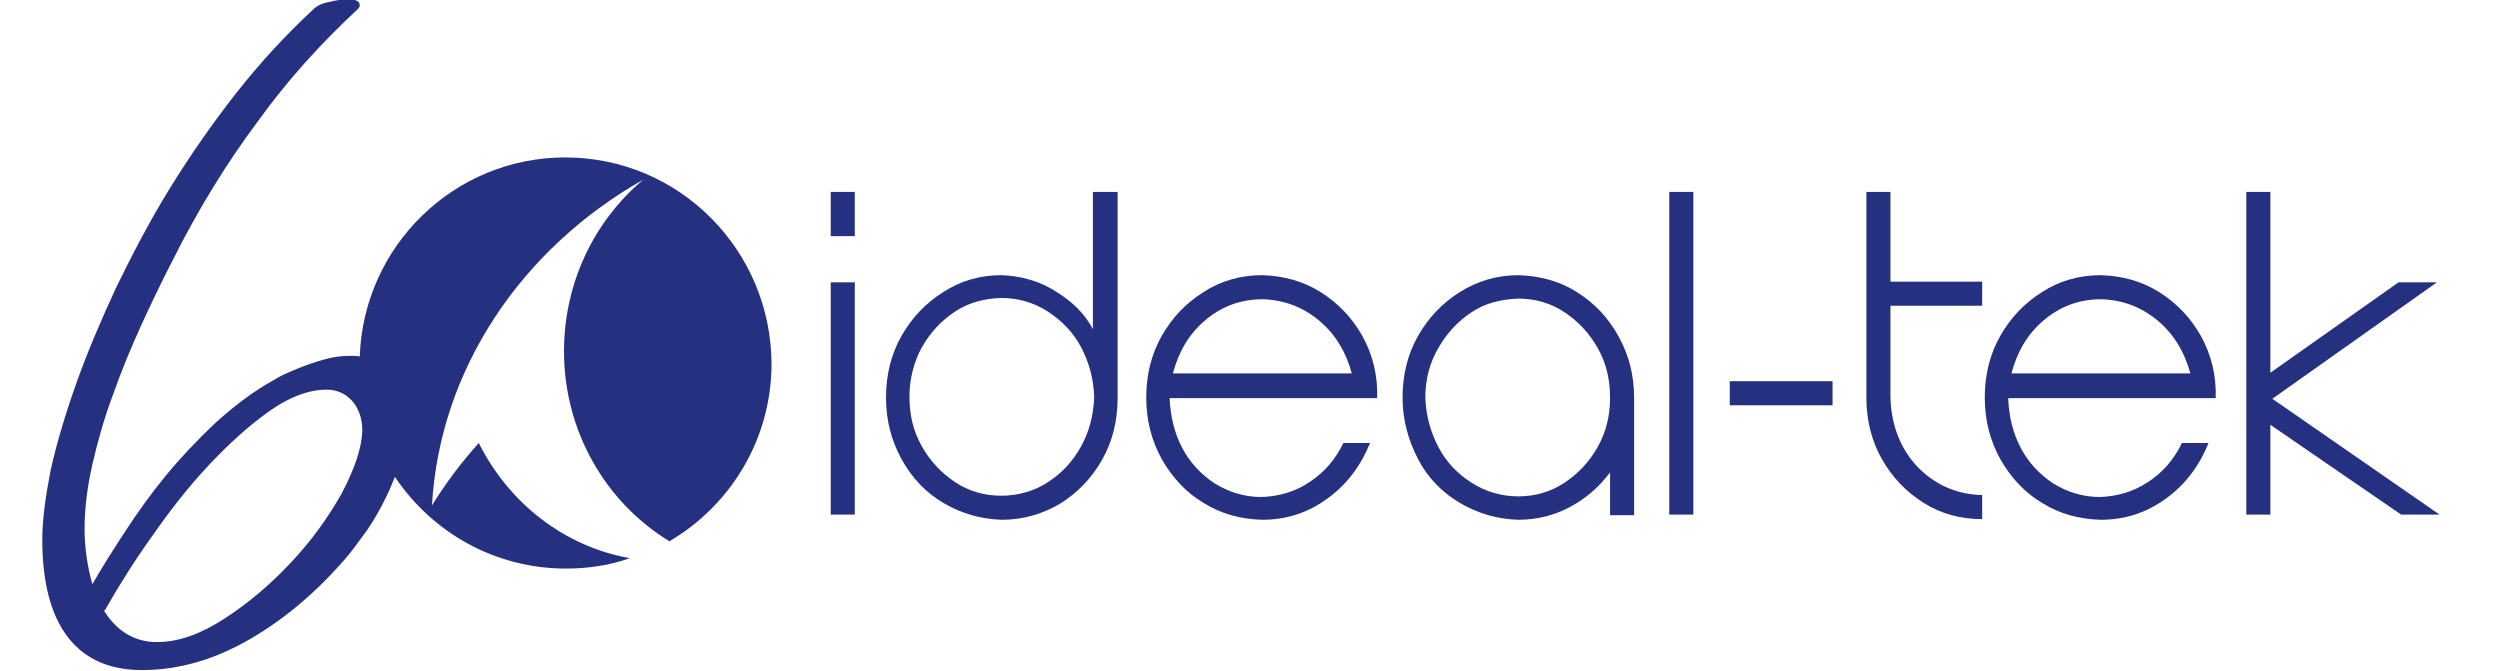
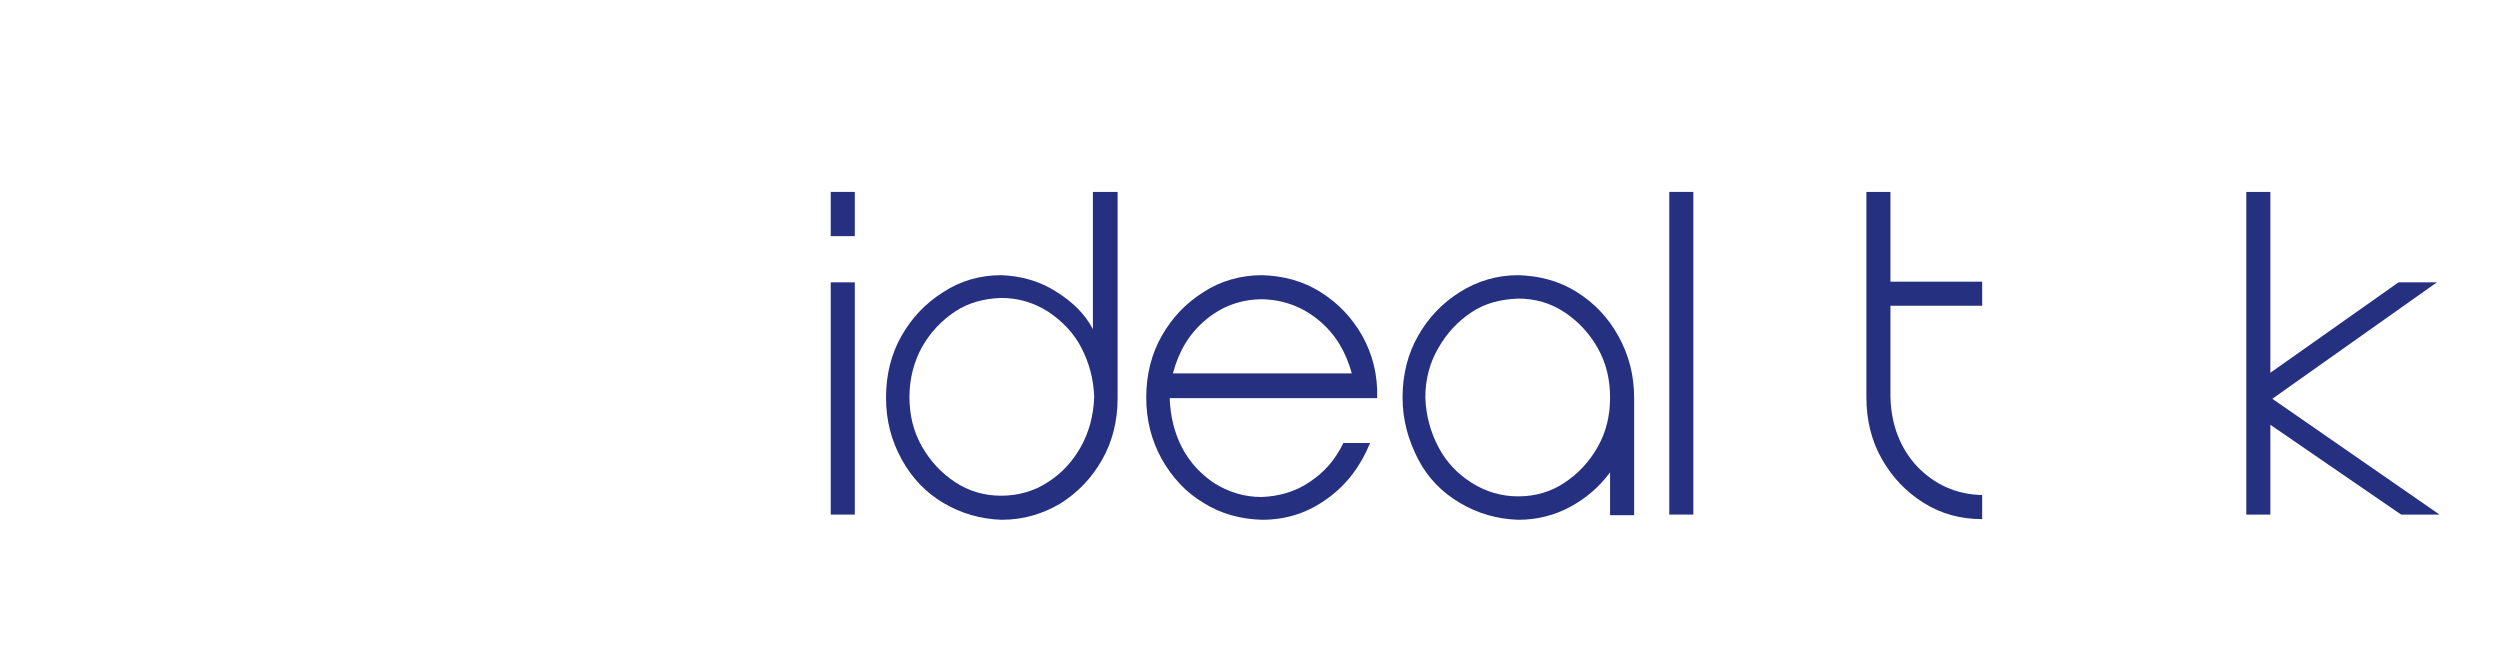
<svg xmlns="http://www.w3.org/2000/svg" version="1.1" id="Livello_1" x="0px" y="0px" viewBox="0 0 384.3 103.1" style="enable-background:new 0 0 384.3 103.1;" xml:space="preserve">
  <style type="text/css">
	.st0{fill:#253081;}
</style>
-   <path class="st0" d="M86.9,24.2c-17.1,0-31,13.6-31.6,30.6c-0.5-0.1-1-0.1-1.6-0.1c-1.3,0-2.7,0.2-4,0.6c-1.4,0.4-2.6,0.8-3.8,1.3  s-2.2,0.9-3.1,1.4s-1.5,0.9-1.9,1.1c-2.8,1.7-5.5,3.8-8.1,6.2c-2.6,2.5-5,5-7.3,7.8s-4.3,5.6-6.2,8.5s-3.6,5.6-5.1,8.2  C13.4,87,13,84.1,13,81.2s0.4-6.3,1.2-9.8s1.8-7.1,3.2-10.8c1.3-3.7,2.8-7.3,4.4-10.8s3.2-6.8,4.8-9.9c3.9-7.8,8.3-14.9,13-21.2  C44.2,12.3,49.4,6.6,55,1.4c0.2-0.2,0.3-0.4,0.3-0.6c0-0.6-0.6-0.9-1.7-0.9c-0.9,0-1.8,0.1-3,0.4c-1.1,0.2-1.9,0.6-2.4,1.1  C44,5.3,40.1,9.5,36.4,14.2c-3.7,4.7-7.1,9.6-10.2,14.6S20.4,39,17.9,44.1c-2.4,5.2-4.5,10.1-6.2,14.9s-3,9.2-3.9,13.2  C7,76.3,6.5,79.9,6.5,82.9c0,6.6,1.3,11.6,3.9,15s6.4,5.1,11.4,5.1c5.7,0,11.2-1.6,16.7-4.8C44,95,49,90.7,53.5,85.4  c0.9-1.1,1.9-2.5,3-4c1-1.5,2-3.2,2.9-5.1c0.5-1,0.9-2,1.3-3C66.4,81.8,76,87.4,87,87.4c3.4,0,6.8-0.5,9.8-1.6  C86.7,84,78.2,77.3,73.6,68.1c-2.7,3-5.1,6.2-7.2,9.6c1.2-21,13.8-39.5,32.5-50.1C91.4,33.9,86.7,43.4,86.7,54  c0,12.4,6.5,23.3,16.2,29.2c9.4-5.5,15.7-15.7,15.7-27.3C118.5,38.4,104.4,24.2,86.9,24.2L86.9,24.2z M52.5,75.9  c-2.1,3.7-4.6,7.2-7.8,10.6s-6.5,6.2-10.2,8.6s-7.1,3.6-10.4,3.6S18,97.1,16,93.9c0.2-0.2,0.3-0.3,0.3-0.4c2-3.5,4.3-7.2,7.1-11.1  c2.7-3.9,5.6-7.6,8.7-10.9s6.2-6.1,9.3-8.3s6.1-3.3,8.8-3.3c1.6,0,2.9,0.6,3.9,1.7c1,1.1,1.6,2.7,1.6,4.6  C55.6,68.9,54.5,72.1,52.5,75.9L52.5,75.9z" />
  <rect x="127.7" y="43.4" class="st0" width="3.7" height="35.7" />
  <rect x="127.7" y="29.5" class="st0" width="3.7" height="6.8" />
  <path class="st0" d="M168,50.6c-1.2-2.3-3.1-4.2-5.7-5.8c-2.5-1.6-5.4-2.4-8.4-2.5c-3.3,0-6.3,0.9-8.9,2.6c-2.7,1.7-4.8,3.9-6.4,6.7  s-2.4,6-2.4,9.5s0.8,6.6,2.4,9.5s3.7,5.1,6.4,6.7s5.7,2.5,9,2.6c3.3,0,6.3-0.9,9-2.5c2.7-1.7,4.8-3.9,6.4-6.7c1.6-2.8,2.4-6,2.4-9.5  V29.5H168V50.6L168,50.6z M166.2,68.6c-1.3,2.3-2.9,4.1-5.1,5.5c-2.1,1.4-4.6,2.1-7.2,2.1c-2.6,0-5-0.7-7.1-2.1s-3.8-3.2-5.1-5.5  s-1.9-4.8-1.9-7.6s0.7-5.4,1.9-7.6c1.3-2.3,3-4.1,5.1-5.5s4.5-2,7.1-2.1c2.6,0,5,0.7,7.2,2.1c2.1,1.4,3.9,3.2,5.1,5.5s1.9,4.8,2,7.6  C168.1,63.9,167.4,66.4,166.2,68.6z" />
  <path class="st0" d="M209.4,51.6c-1.6-2.8-3.7-5-6.4-6.7s-5.7-2.5-9-2.6c-3.3,0-6.4,0.9-9,2.6c-2.7,1.7-4.8,3.9-6.4,6.7  c-1.6,2.8-2.4,6-2.4,9.5s0.8,6.6,2.4,9.5c1.6,2.8,3.7,5.1,6.4,6.7c2.7,1.7,5.7,2.5,9,2.6c3.8,0,7.1-1.1,10.1-3.3  c2.9-2.1,5.1-5,6.5-8.5h-4.1c-1.2,2.5-2.9,4.5-5.2,6c-2.2,1.5-4.7,2.2-7.4,2.3c-2.7,0-5.1-0.8-7.2-2.1c-2.1-1.4-3.8-3.2-5-5.5  s-1.8-4.9-1.9-7.6h31.9C211.8,57.6,211,54.5,209.4,51.6L209.4,51.6z M180.3,57.4c0.9-3.4,2.5-6.1,5-8.2s5.4-3.2,8.8-3.2  c3.3,0.1,6.2,1.2,8.7,3.3s4.1,4.8,5,8.1H180.3L180.3,57.4z" />
  <path class="st0" d="M242.4,44.9c-2.7-1.7-5.7-2.5-9-2.6c-3.3,0-6.3,0.9-9,2.6s-4.8,3.9-6.4,6.7s-2.4,6-2.4,9.5  c0,3.5,0.9,6.6,2.4,9.5s3.7,5.1,6.4,6.7s5.7,2.5,9,2.6c2.9,0,5.6-0.7,8-2s4.5-3.1,6.1-5.3v6.6h3.7v-18c0-3.5-0.8-6.6-2.4-9.5  C247.2,48.8,245.1,46.6,242.4,44.9L242.4,44.9z M245.6,68.7c-1.3,2.3-3,4.1-5.1,5.5s-4.5,2.1-7.1,2.1s-5-0.7-7.2-2.1  s-3.9-3.2-5.1-5.5s-1.9-4.8-2-7.6c0-2.8,0.7-5.4,2-7.6c1.3-2.3,3-4.1,5.1-5.5s4.5-2,7.2-2.1c2.6,0,5,0.7,7.1,2.1  c2.1,1.4,3.8,3.2,5.1,5.5s1.9,4.8,1.9,7.6C247.5,63.9,246.9,66.4,245.6,68.7z" />
-   <rect x="265.9" y="58.6" class="st0" width="15.8" height="3.7" />
-   <path class="st0" d="M338.3,51.6c-1.6-2.8-3.7-5-6.4-6.7c-2.7-1.7-5.7-2.5-9-2.6c-3.3,0-6.4,0.9-9,2.6c-2.7,1.7-4.8,3.9-6.4,6.7  s-2.4,6-2.4,9.5s0.8,6.6,2.4,9.5c1.6,2.8,3.7,5.1,6.4,6.7c2.7,1.7,5.7,2.5,9,2.6c3.8,0,7.1-1.1,10.1-3.3c2.9-2.1,5.1-5,6.5-8.5h-4.1  c-1.2,2.5-2.9,4.5-5.2,6s-4.7,2.2-7.4,2.3c-2.7,0-5.1-0.8-7.2-2.1c-2.1-1.4-3.8-3.2-5-5.5s-1.8-4.9-1.9-7.6h31.9  C340.7,57.6,339.9,54.5,338.3,51.6L338.3,51.6z M309.2,57.4c0.9-3.4,2.5-6.1,5-8.2s5.4-3.2,8.8-3.2c3.3,0.1,6.2,1.2,8.7,3.3  s4.1,4.8,5,8.1H309.2L309.2,57.4z" />
  <path class="st0" d="M290.6,29.5h-3.7v31.6c0,3.5,0.8,6.7,2.4,9.5s3.7,5,6.4,6.7c2.7,1.7,5.7,2.5,9,2.5v-3.7c-4-0.1-7.3-1.6-10-4.4  c-2.6-2.8-4-6.4-4.1-10.7V47h14.1v-3.7h-14.1L290.6,29.5L290.6,29.5z" />
  <polygon class="st0" points="349.3,61.3 374.6,43.4 368.7,43.4 349,57.3 349,29.5 345.3,29.5 345.3,79.1 349,79.1 349,65.3   369.1,79.1 375,79.1 " />
  <rect x="256.6" y="29.5" class="st0" width="3.7" height="49.6" />
</svg>